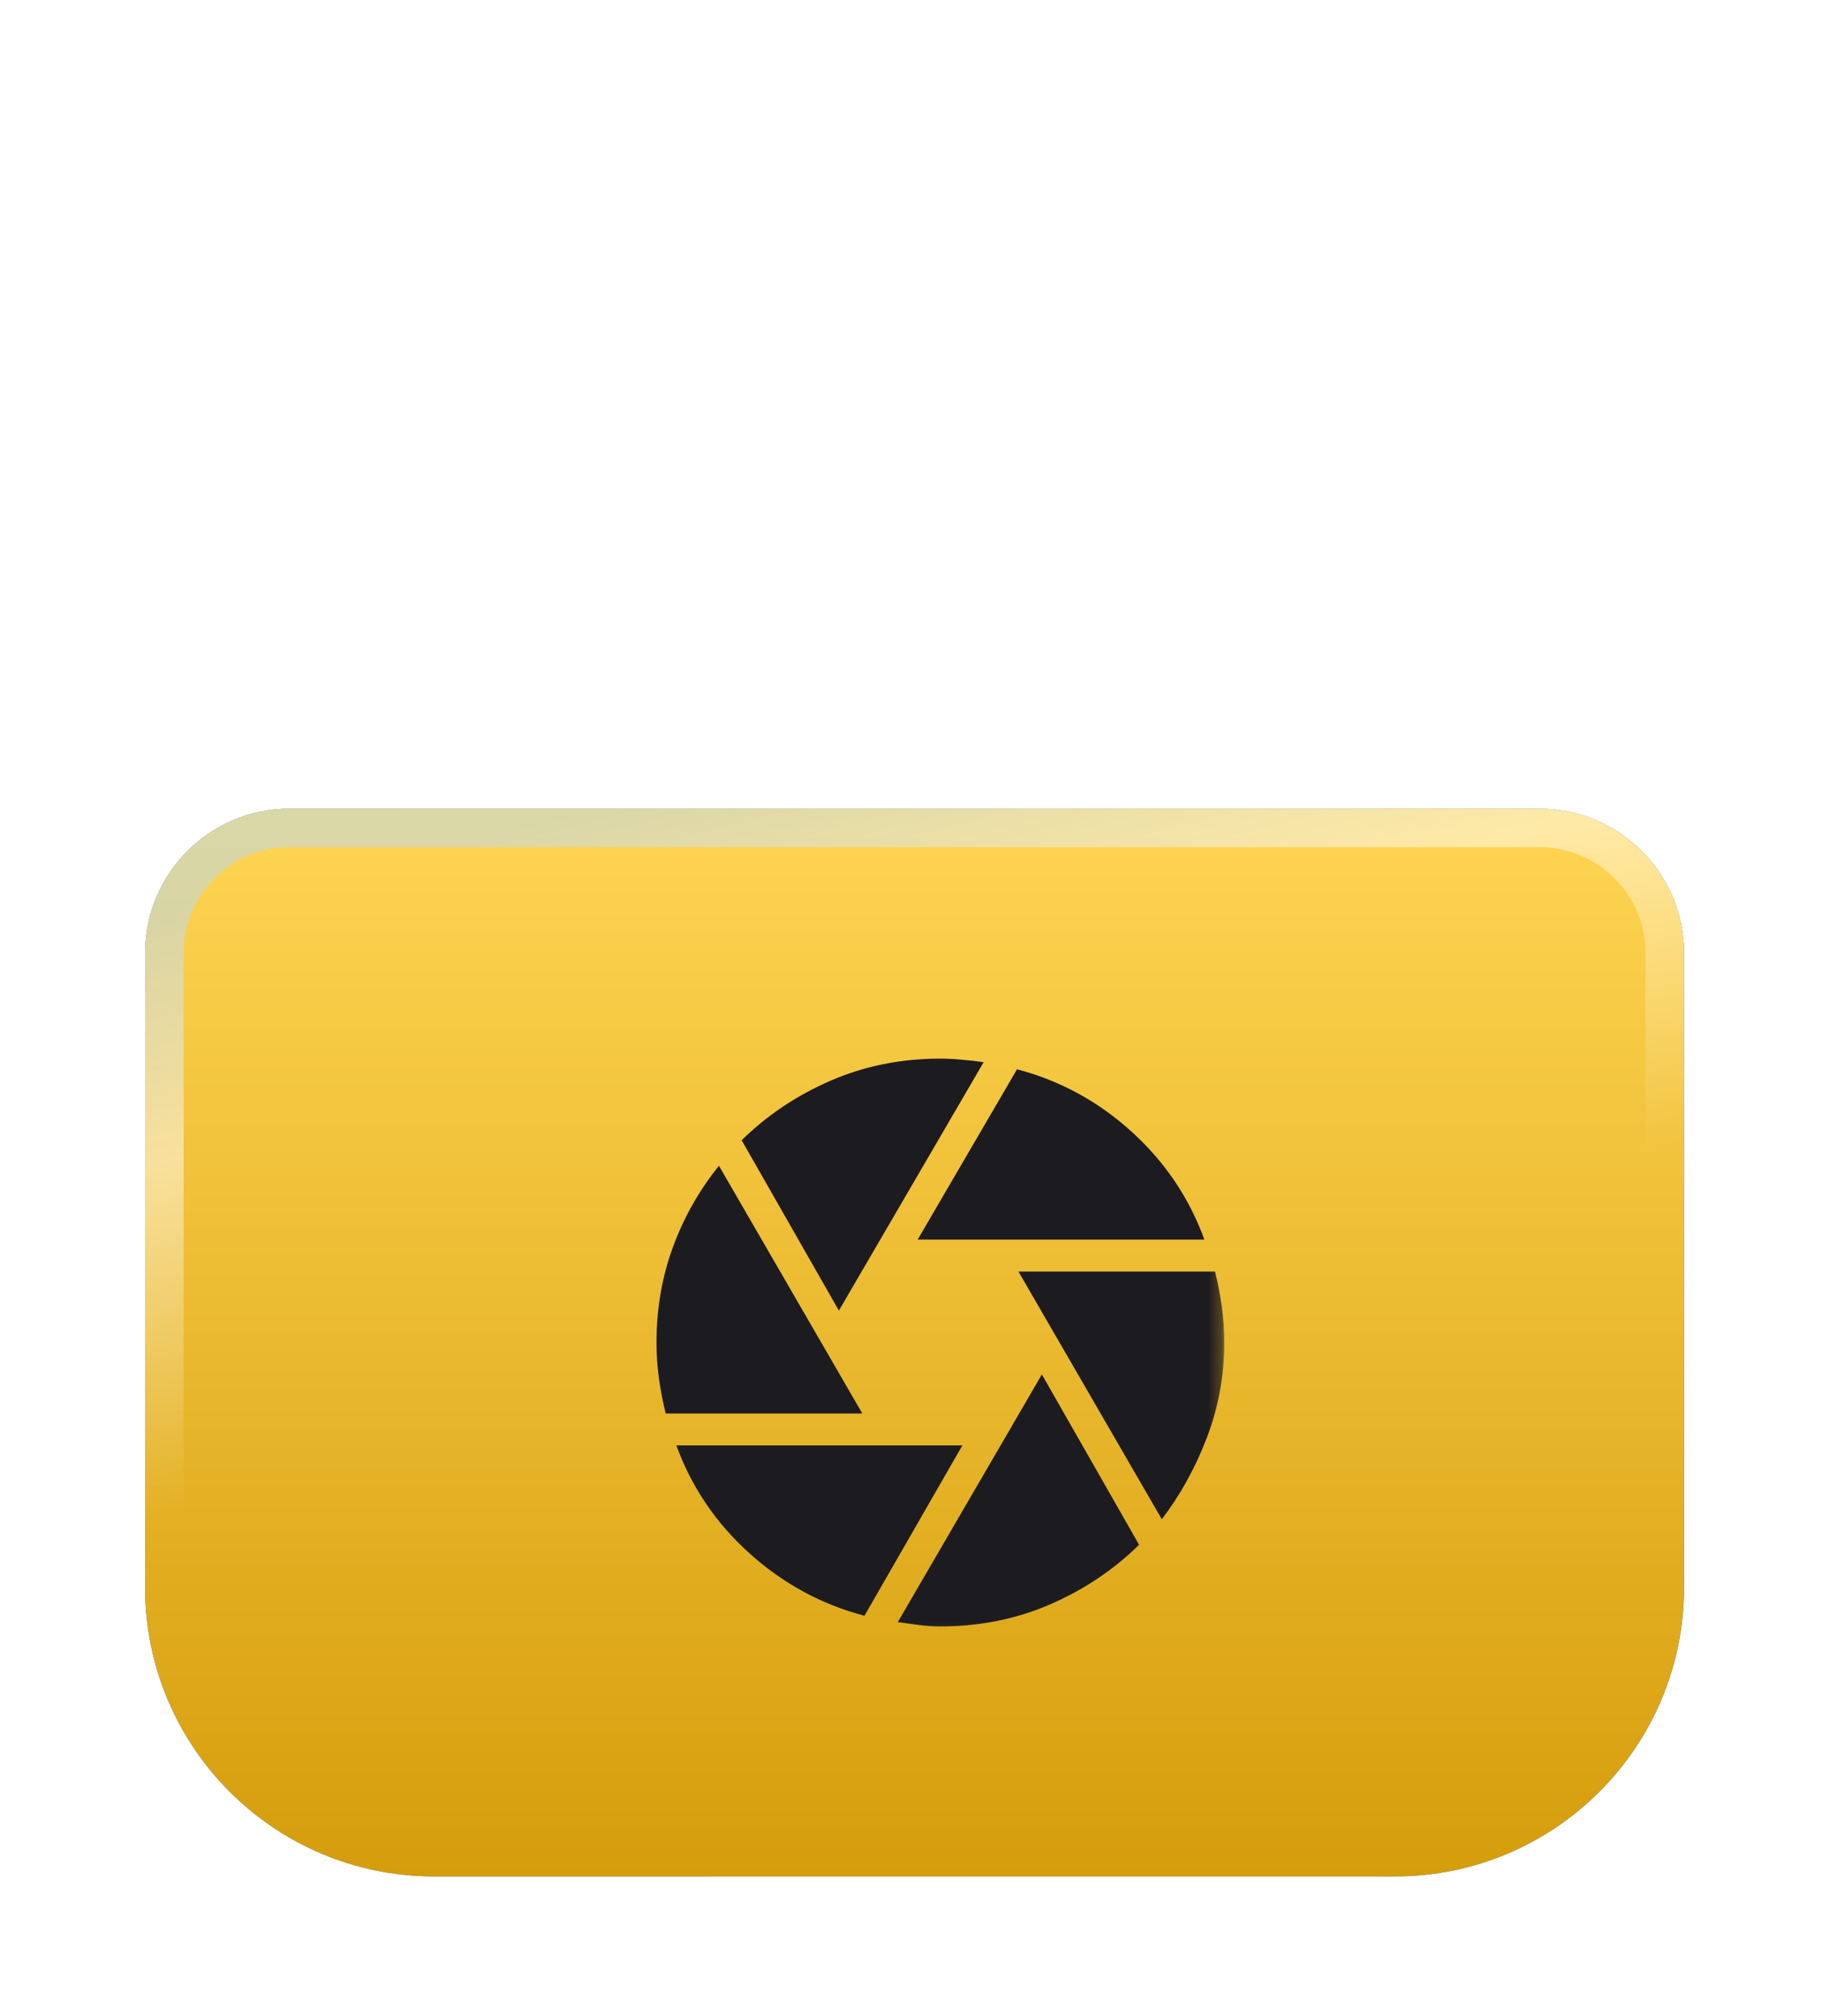
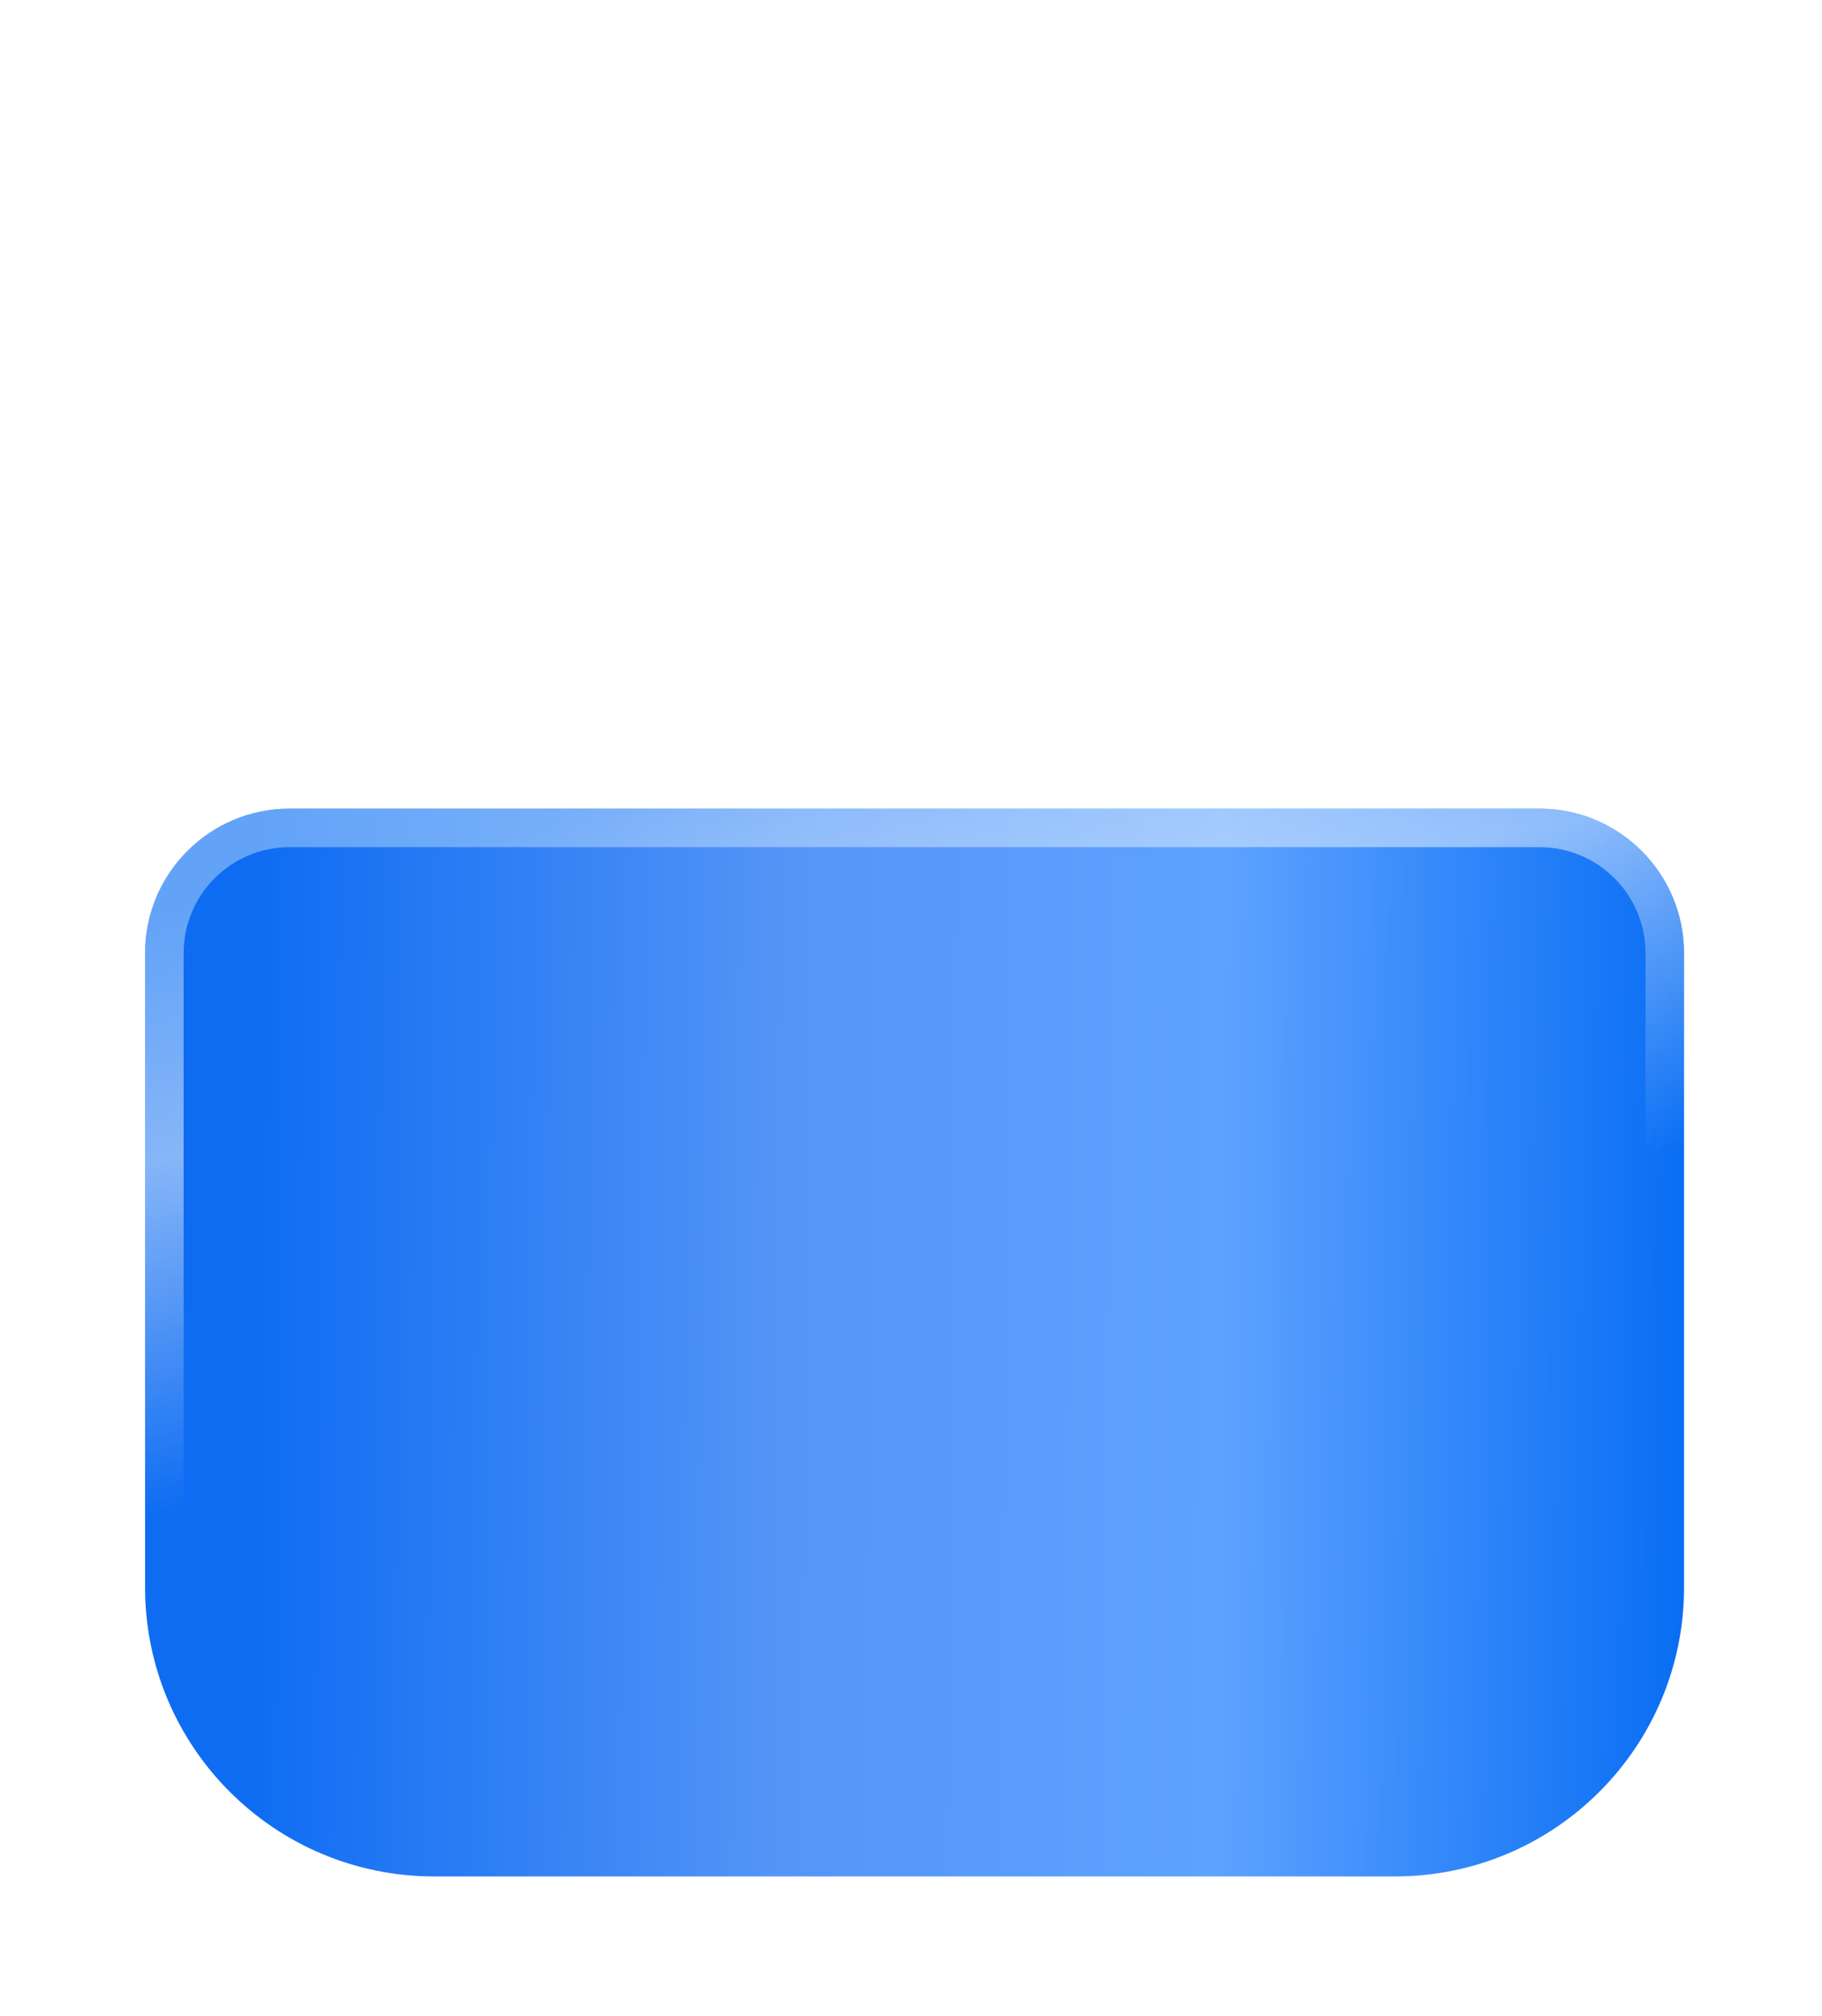
<svg xmlns="http://www.w3.org/2000/svg" width="141" height="156" viewBox="0 0 141 156" fill="none">
  <g filter="url(#filter0_i_30846_7018)">
    <path d="M38.617 62.574V39.341C38.617 21.579 53.016 7.18 70.779 7.18V7.18C88.541 7.18 102.94 21.579 102.94 39.341V62.574" stroke="white" stroke-opacity="0.3" stroke-width="14" stroke-linecap="round" />
  </g>
  <g filter="url(#filter1_d_30846_7018)">
    <path d="M11.227 73.759C11.227 67.582 16.234 62.574 22.411 62.574H119.141C125.318 62.574 130.325 67.582 130.325 73.759V122.833C130.325 135.187 120.31 145.202 107.956 145.202H33.596C21.242 145.202 11.227 135.187 11.227 122.833V73.759Z" fill="url(#paint0_linear_30846_7018)" />
-     <path d="M11.227 73.759C11.227 67.582 16.234 62.574 22.411 62.574H119.141C125.318 62.574 130.325 67.582 130.325 73.759V122.833C130.325 135.187 120.31 145.202 107.956 145.202H33.596C21.242 145.202 11.227 135.187 11.227 122.833V73.759Z" fill="url(#paint1_linear_30846_7018)" />
    <path d="M22.411 64.065H119.141C124.494 64.065 128.834 68.405 128.834 73.759V122.833C128.834 134.364 119.487 143.711 107.956 143.711H33.596C22.065 143.711 12.718 134.363 12.718 122.833V73.759C12.718 68.405 17.058 64.066 22.411 64.065Z" stroke="url(#paint2_linear_30846_7018)" stroke-opacity="0.5" stroke-width="2.983" />
  </g>
  <mask id="mask0_30846_7018" style="mask-type:alpha" maskUnits="userSpaceOnUse" x="46" y="78" width="49" height="49">
-     <rect x="46.812" y="78.922" width="47.932" height="47.932" fill="#D9D9D9" />
-   </mask>
+     </mask>
  <g mask="url(#mask0_30846_7018)">
    <path d="M71.016 95.923L78.705 82.742C82.037 83.621 84.993 85.232 87.575 87.575C90.156 89.918 92.032 92.701 93.204 95.923H71.016ZM64.919 101.415L57.395 88.234C59.372 86.293 61.67 84.756 64.288 83.621C66.906 82.486 69.734 81.918 72.773 81.918C73.249 81.918 73.798 81.945 74.421 82C75.043 82.055 75.611 82.119 76.123 82.193L64.919 101.415ZM51.519 109.379C51.299 108.5 51.125 107.603 50.997 106.687C50.869 105.772 50.805 104.838 50.805 103.886C50.805 101.287 51.226 98.834 52.068 96.527C52.91 94.22 54.1 92.115 55.638 90.211L66.732 109.379H51.519ZM66.897 125.031C63.565 124.152 60.599 122.541 57.999 120.198C55.4 117.855 53.514 115.072 52.343 111.85H74.476L66.897 125.031ZM72.773 125.855C72.224 125.855 71.666 125.818 71.098 125.745C70.531 125.672 69.99 125.599 69.478 125.525L80.627 106.358L88.151 119.539C86.174 121.48 83.876 123.017 81.258 124.152C78.641 125.287 75.812 125.855 72.773 125.855ZM89.909 117.562L78.814 98.394H94.028C94.247 99.273 94.421 100.17 94.549 101.085C94.678 102.001 94.742 102.935 94.742 103.886C94.742 106.449 94.293 108.903 93.396 111.246C92.499 113.589 91.337 115.695 89.909 117.562Z" fill="#1C1B1F" />
  </g>
  <defs>
    <filter id="filter0_i_30846_7018" x="31.617" y="0.18" width="78.32" height="72.377" filterUnits="userSpaceOnUse" color-interpolation-filters="sRGB">
      <feFlood flood-opacity="0" result="BackgroundImageFix" />
      <feBlend mode="normal" in="SourceGraphic" in2="BackgroundImageFix" result="shape" />
      <feColorMatrix in="SourceAlpha" type="matrix" values="0 0 0 0 0 0 0 0 0 0 0 0 0 0 0 0 0 0 127 0" result="hardAlpha" />
      <feOffset dy="2.983" />
      <feGaussianBlur stdDeviation="5.015" />
      <feComposite in2="hardAlpha" operator="arithmetic" k2="-1" k3="1" />
      <feColorMatrix type="matrix" values="0 0 0 0 1 0 0 0 0 1 0 0 0 0 1 0 0 0 1 0" />
      <feBlend mode="normal" in2="shape" result="effect1_innerShadow_30846_7018" />
    </filter>
    <filter id="filter1_d_30846_7018" x="0.788" y="52.135" width="139.98" height="103.507" filterUnits="userSpaceOnUse" color-interpolation-filters="sRGB">
      <feFlood flood-opacity="0" result="BackgroundImageFix" />
      <feColorMatrix in="SourceAlpha" type="matrix" values="0 0 0 0 0 0 0 0 0 0 0 0 0 0 0 0 0 0 127 0" result="hardAlpha" />
      <feOffset />
      <feGaussianBlur stdDeviation="5.22" />
      <feComposite in2="hardAlpha" operator="out" />
      <feColorMatrix type="matrix" values="0 0 0 0 0 0 0 0 0 0 0 0 0 0 0 0 0 0 0.25 0" />
      <feBlend mode="normal" in2="BackgroundImageFix" result="effect1_dropShadow_30846_7018" />
      <feBlend mode="normal" in="SourceGraphic" in2="effect1_dropShadow_30846_7018" result="shape" />
    </filter>
    <linearGradient id="paint0_linear_30846_7018" x1="19.37" y1="93.458" x2="130.325" y2="94.476" gradientUnits="userSpaceOnUse">
      <stop stop-color="#0E6CF2" />
      <stop offset="0.375" stop-color="#5595F7" />
      <stop offset="0.678" stop-color="#5EA2FF" />
      <stop offset="1" stop-color="#096EF4" />
    </linearGradient>
    <linearGradient id="paint1_linear_30846_7018" x1="70.776" y1="62.574" x2="70.776" y2="145.202" gradientUnits="userSpaceOnUse">
      <stop stop-color="#FFD552" />
      <stop offset="1" stop-color="#D59D0C" />
    </linearGradient>
    <linearGradient id="paint2_linear_30846_7018" x1="45.837" y1="62.574" x2="56.525" y2="106.691" gradientUnits="userSpaceOnUse">
      <stop stop-color="#B6D9FE" />
      <stop offset="0.41" stop-color="white" />
      <stop offset="1" stop-color="white" stop-opacity="0" />
    </linearGradient>
  </defs>
</svg>